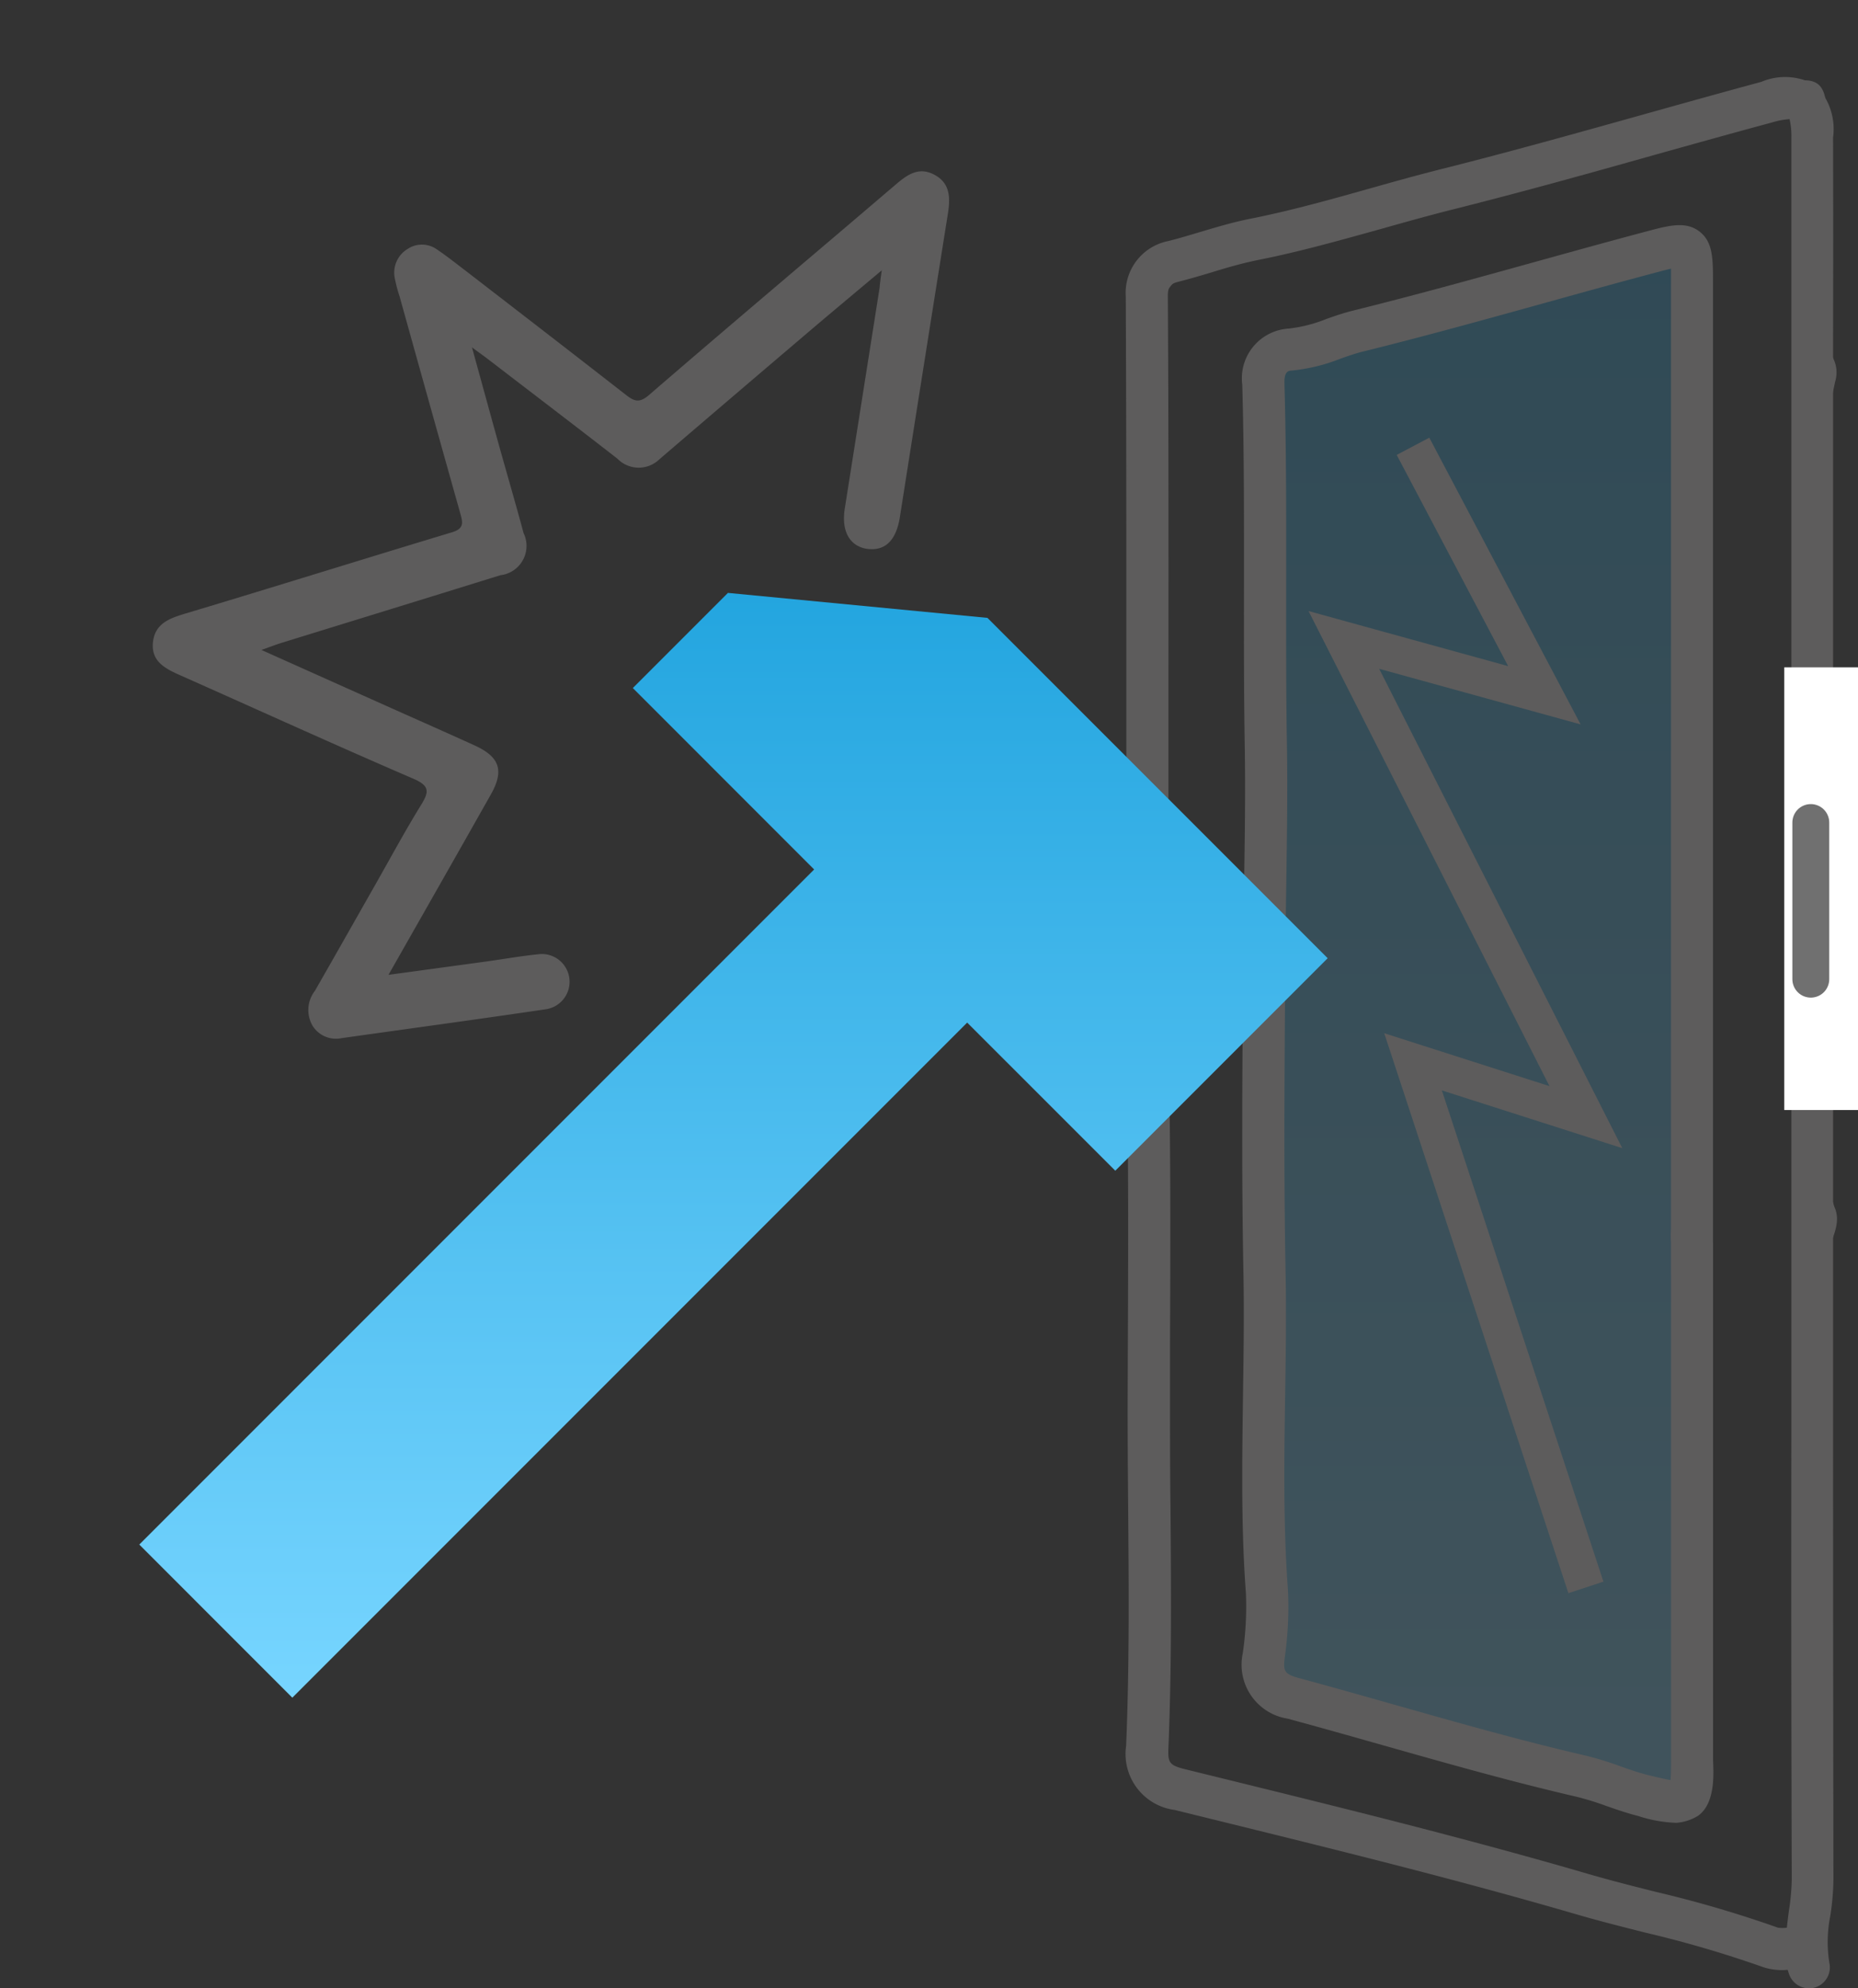
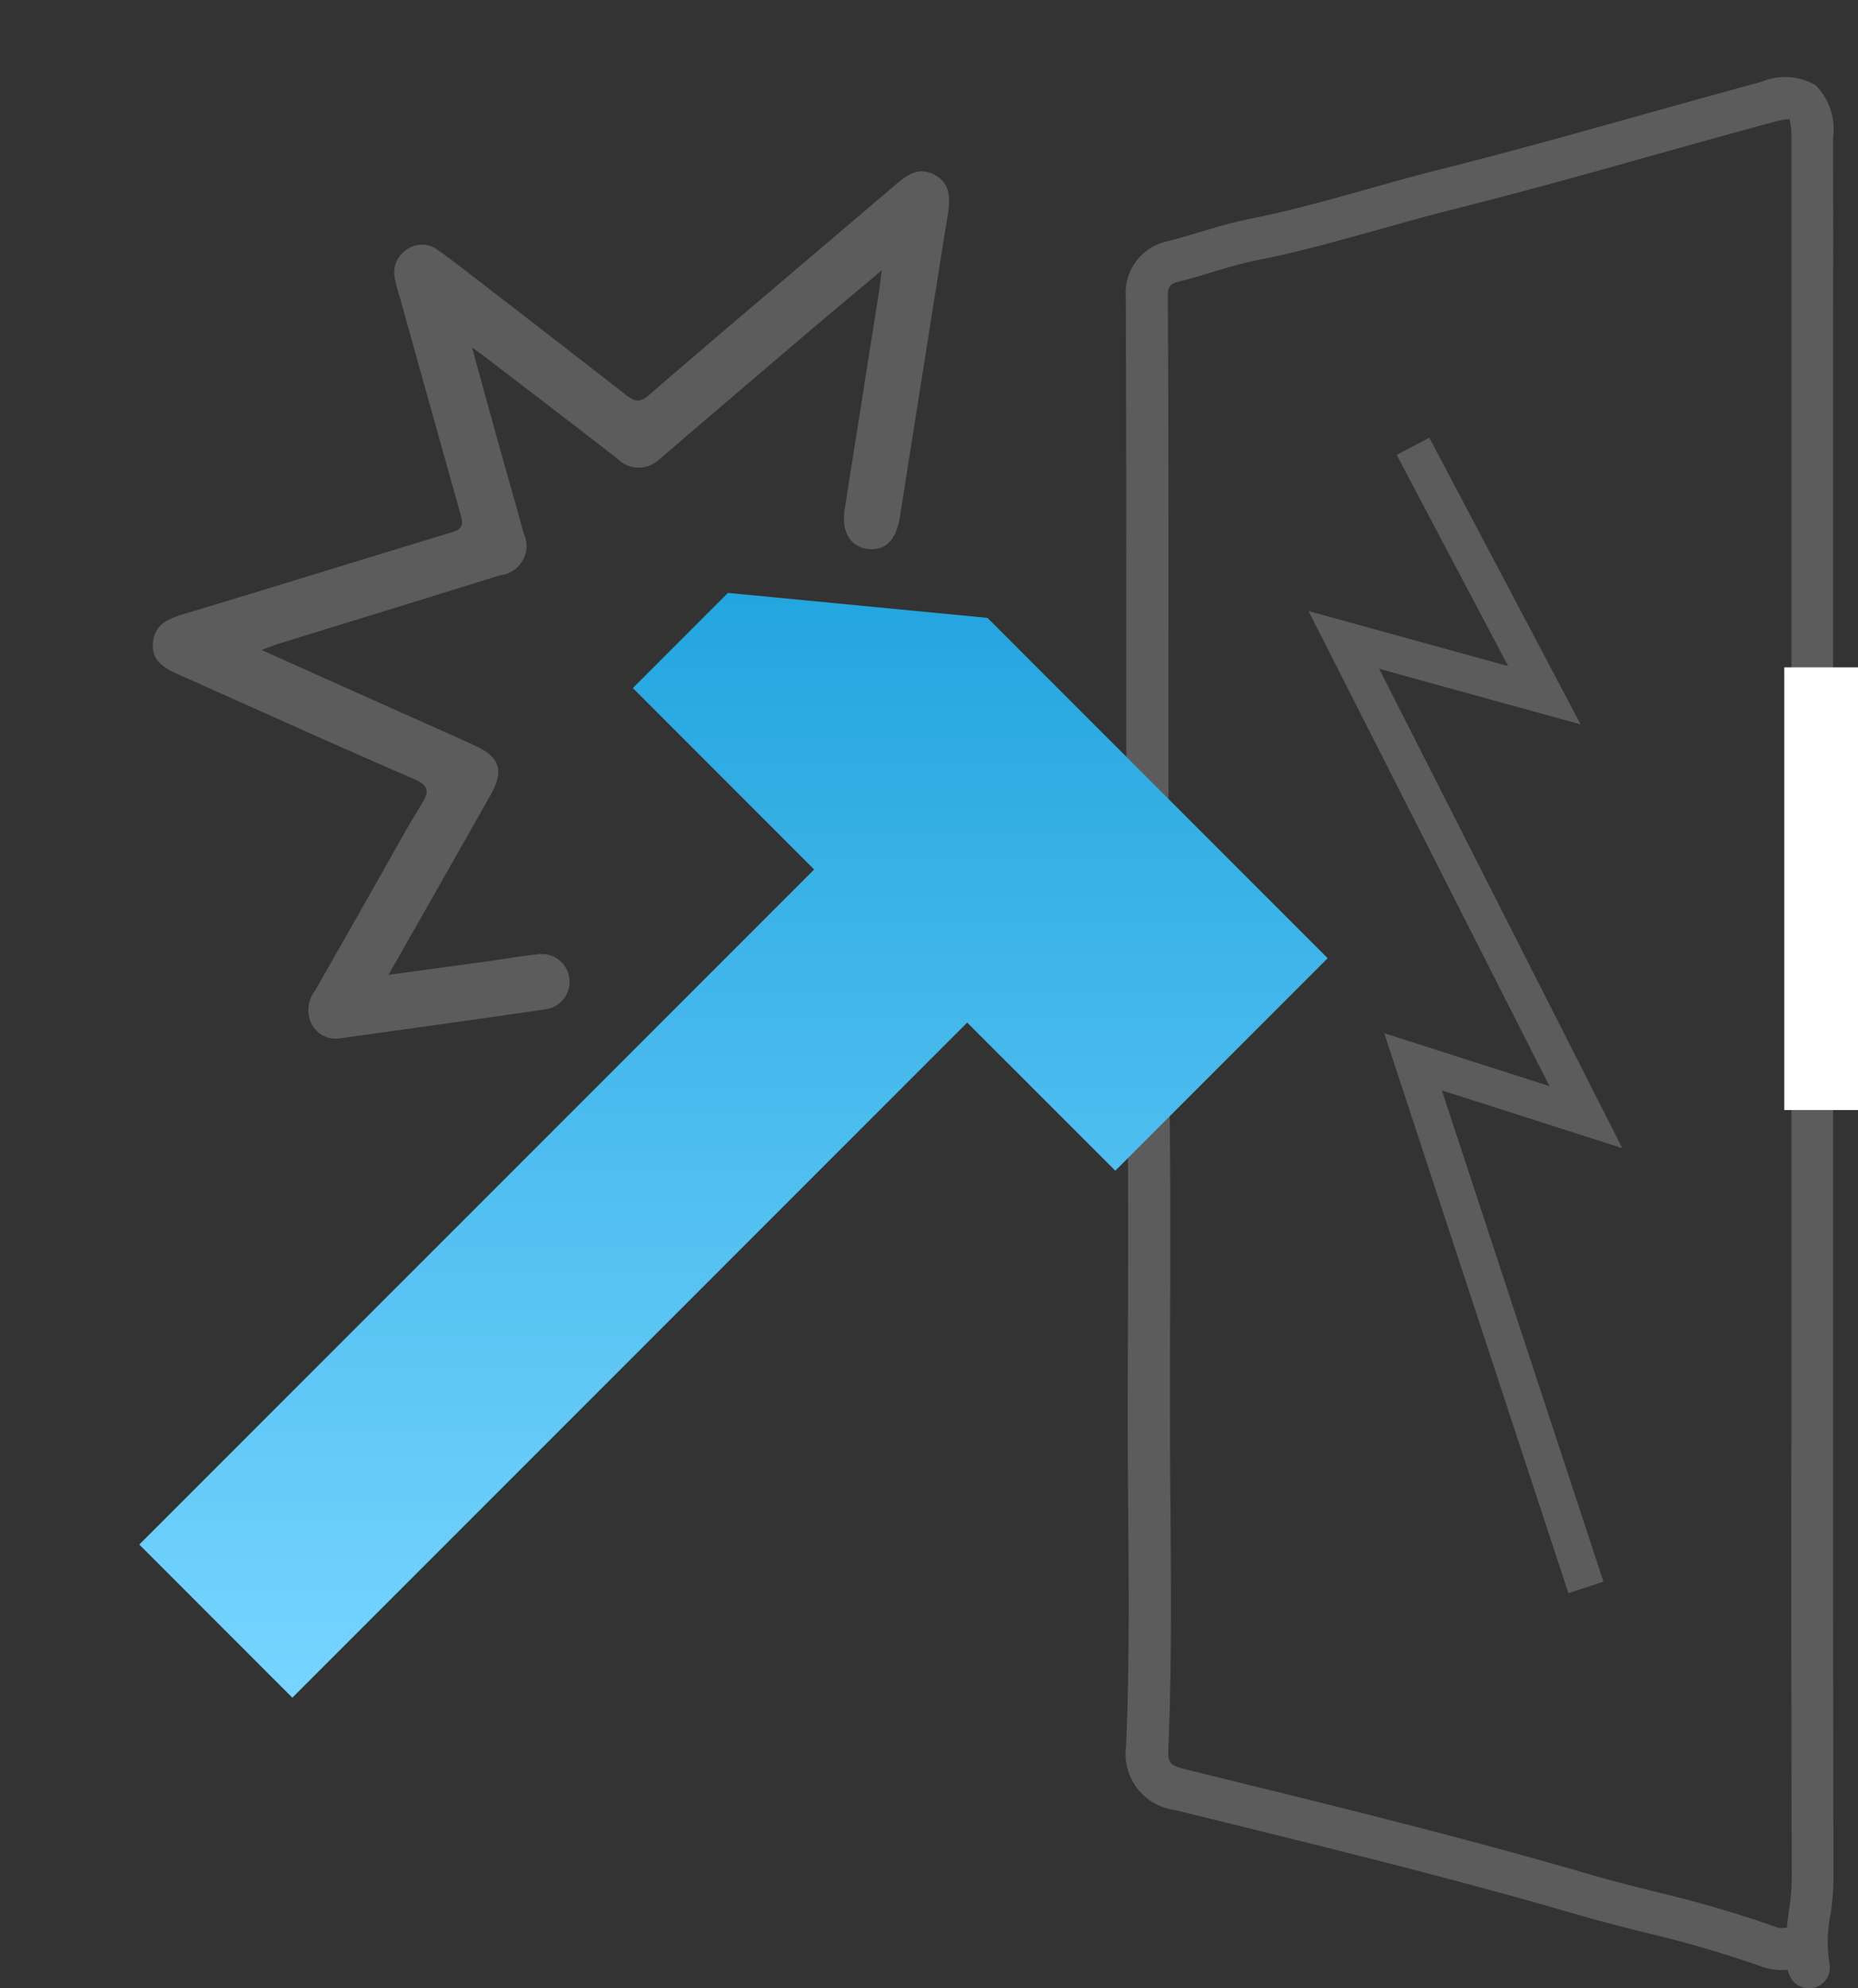
<svg xmlns="http://www.w3.org/2000/svg" id="Burglar_resistant" data-name="Burglar resistant" width="50.383" height="53.897" viewBox="0 0 50.383 53.897">
  <rect x="0" y="0" width="50.383" height="53.897" fill="#333333" stroke="none" />
  <defs>
    <linearGradient id="linear-gradient" x1="0.5" x2="0.5" y2="1" gradientUnits="objectBoundingBox">
      <stop offset="0" stop-color="#23a5df" />
      <stop offset="1" stop-color="#77d5ff" />
    </linearGradient>
  </defs>
  <g id="Group_285" data-name="Group 285" transform="translate(10.779 2.09)">
    <g id="Group_284" data-name="Group 284" transform="translate(19.748)">
-       <path id="Path_224" data-name="Path 224" d="M.031-.394,11.088-3.667v42.1L-.5,35.431Z" transform="translate(4.215 8.266)" opacity="0.2" fill="url(#linear-gradient)" />
      <g id="Group_278" data-name="Group 278" transform="translate(0 0)">
        <g id="Group_272" data-name="Group 272" transform="translate(0.162 0.087)">
-           <path id="Path_217" data-name="Path 217" d="M1325.418,611.3c0-6.593.016-13.187-.019-19.779,0-.893.351-1.2,1.155-1.4,3.137-.8,6.255-1.663,9.382-2.493,2.422-.643,4.85-1.266,7.272-1.909.771-.2,1.048.037,1.022.857-.051,1.7-.019,3.4-.013,5.1a2.9,2.9,0,0,0,.218,1.543.855.855,0,0,1,.039.6,15.674,15.674,0,0,0-.208,5.57c.183,2.384-.256,4.739-.052,7.108.214,2.486-.09,4.972,0,7.458a5.537,5.537,0,0,0,.241,2.242c.246.539-.247,1.052-.245,1.61q.027,6.066.035,12.132.008,3.114.011,6.229c0,.666-.174.927-.962.7-3.084-.881-6.192-1.675-9.29-2.5-2.646-.706-5.29-1.42-7.941-2.114-.6-.159-.627-.582-.626-1.082q.013-7.956.006-15.912V611.3Zm18.048-.269h0V588.525c0-.439-.006-.879-.014-1.318-.011-.5-.245-.674-.742-.54-5.151,1.382-10.3,2.768-15.46,4.125a1.206,1.206,0,0,0-1.047,1.405q.06,8.029.005,16.061c-.02,2.335.117,4.666.035,7-.1,2.83.027,5.667-.039,8.5-.05,2.131.217,4.255.035,6.39-.106,1.237-.015,1.276,1.218,1.585.566.141,1.128.293,1.691.445,2.505.674,5.007,1.361,7.514,2.024,2,.529,4.009,1.028,6.011,1.548.425.11.69.024.724-.462a7.77,7.77,0,0,0,.078-.961c-.127-2.2-.021-4.393-.016-6.59C1343.475,622.172,1343.466,616.6,1343.466,611.035Z" transform="translate(-1325.399 -585.652)" fill="#5d5c5c" />
-         </g>
+           </g>
        <g id="Group_274" data-name="Group 274" transform="translate(0 0)">
          <path id="Path_219" data-name="Path 219" d="M1343.772,637.378a.571.571,0,0,1-.541-.39l-.036-.111a1.62,1.62,0,0,1-.673-.076,30.59,30.59,0,0,0-3.193-.934c-.629-.159-1.259-.318-1.882-.5-3.275-.954-6.651-1.784-9.916-2.587l-.961-.237a1.531,1.531,0,0,1-1.314-1.74c.09-2.144.072-4.332.055-6.448-.009-1.039-.016-2.077-.013-3.115l.005-1.315c.01-2.476.021-5.038-.032-7.553-.035-1.694-.027-3.414-.018-5.076,0-.745.009-1.49.009-2.234v-3.239c0-3.434,0-6.868-.016-10.3a1.433,1.433,0,0,1,1.151-1.508c.29-.073.577-.159.863-.245.444-.132.9-.269,1.368-.361,1.092-.217,2.188-.524,3.248-.823.661-.186,1.324-.372,1.99-.538,1.8-.453,3.628-.964,5.393-1.458,1.072-.3,2.145-.6,3.221-.891a1.655,1.655,0,0,1,1.471.089,1.692,1.692,0,0,1,.475,1.421q.007,2.712,0,5.422v29.463q0,6.17.01,12.34h0a7.062,7.062,0,0,1-.085.979,3.591,3.591,0,0,0-.027,1.269.57.57,0,0,1-.4.677A.605.605,0,0,1,1343.772,637.378Zm-.524-50.668a2.065,2.065,0,0,0-.469.087c-1.072.289-2.141.588-3.211.887-1.773.5-3.6,1.009-5.423,1.466-.657.165-1.308.347-1.959.531-1.081.3-2.2.618-3.334.843-.414.083-.827.2-1.264.335-.3.09-.6.179-.908.257-.221.056-.294.122-.293.4.021,3.436.019,6.872.017,10.308l0,3.239c0,.747,0,1.492-.007,2.24-.009,1.656-.017,3.368.018,5.047.052,2.529.042,5.1.031,7.581l0,1.315c0,1.034,0,2.068.013,3.1.017,2.13.034,4.334-.056,6.506-.017.4.015.479.448.586l.959.236c3.277.806,6.666,1.638,9.964,2.6.609.178,1.226.334,1.843.489a31.35,31.35,0,0,1,3.312.971.836.836,0,0,0,.245,0c.016-.166.037-.326.058-.48a6.2,6.2,0,0,0,.074-.823h0q-.019-6.171-.01-12.344V592.628q0-2.71,0-5.418A2.141,2.141,0,0,0,1343.247,586.71Z" transform="translate(-1325.246 -585.57)" fill="#5d5c5c" />
        </g>
        <g id="Group_275" data-name="Group 275" transform="translate(3.159 4.013)">
-           <path id="Path_220" data-name="Path 220" d="M1339.993,632.66a3.641,3.641,0,0,1-1.027-.183c-.3-.075-.591-.176-.869-.273a7.875,7.875,0,0,0-.8-.248c-1.769-.409-3.537-.911-5.247-1.395-.865-.245-1.731-.491-2.6-.725a1.48,1.48,0,0,1-1.214-1.773,8.727,8.727,0,0,0,.084-1.646c-.134-1.794-.1-3.6-.078-5.357.016-1.082.033-2.2.012-3.294-.051-2.593-.032-5.228-.013-7.775l.005-.77q.008-.985.025-1.971c.02-1.255.04-2.553.018-3.819-.024-1.444-.022-2.908-.02-4.324,0-1.782.005-3.624-.047-5.43a1.352,1.352,0,0,1,1.258-1.522,3.888,3.888,0,0,0,1.024-.261c.236-.083.47-.164.712-.224,1.644-.407,3.308-.868,4.919-1.315,1.026-.284,2.054-.57,3.084-.843.576-.153,1.031-.273,1.4.011s.368.732.368,1.412q0,8.662,0,17.324v9.173c0,.3-.343-1.179-.619-1.028s-.522,1.847-.52,1.343c0-5.774,0-21.038,0-26.812,0-.127,0-.279,0-.405-.118.028-.25.063-.332.085-1.026.272-2.049.555-3.072.84-1.618.449-3.29.913-4.95,1.323-.207.051-.408.122-.608.193a4.885,4.885,0,0,1-1.331.323c-.074.005-.2.013-.189.352.052,1.824.049,3.675.047,5.464,0,1.412-.005,2.871.02,4.3.022,1.286,0,2.593-.018,3.857-.01.654-.021,1.308-.025,1.961l-.006.771c-.018,2.54-.037,5.166.013,7.744.022,1.115.005,2.243-.012,3.333-.027,1.727-.053,3.512.075,5.255a9.635,9.635,0,0,1-.088,1.867c-.04.341-.011.431.38.536.874.236,1.743.483,2.613.729,1.7.481,3.451.979,5.194,1.381a8.667,8.667,0,0,1,.914.283c.264.092.513.179.764.241.173.042.43.105.6.134.013-.17.013-.416.013-.557q0-6.947,0-13.895v-.093a2.553,2.553,0,0,1,.248-1.324c.151-.276.89,1.013.891,1.317,0,4.731,0,9.363,0,13.994,0,.229.105,1.156-.4,1.52A1.286,1.286,0,0,1,1339.993,632.66Z" transform="translate(-1328.222 -589.351)" fill="#5d5c5c" />
-         </g>
+           </g>
      </g>
    </g>
    <path id="Path_225" data-name="Path 225" d="M2104.037,167.277,2097,166.6l-2.579,2.579,4.917,4.918-18.3,18.3,4.15,4.151,18.3-18.3,4.016,4.015,5.759-5.76Z" transform="translate(-2088.04 -152.618)" fill="url(#linear-gradient)" />
    <path id="Path_226" data-name="Path 226" d="M6966.446-850l3.563,6.749-5.438-1.5,6.563,12.936-4.687-1.5,4.688,14.248" transform="translate(-6938.909 860.008)" fill="none" stroke="#5d5c5c" stroke-width="1" />
    <path id="Path_251" data-name="Path 251" d="M2197.242,883.9c-.175-.984-.323-1.853-.484-2.72q-.464-2.532-.937-5.063a.805.805,0,0,1,.583-.978c1.354-.551,2.7-1.115,4.051-1.674.137-.056.271-.118.534-.233-.968-.252-1.815-.474-2.664-.693-.8-.205-1.6-.4-2.394-.612a.8.8,0,0,1-.675-1.118c.455-2.017.918-4.033,1.377-6.049.037-.16.061-.323.107-.573l-3.126,2.261c-.668.484-1.334.972-2.006,1.451-.609.434-.991.358-1.369-.281-.939-1.59-1.872-3.186-2.848-4.851-.355.868-.684,1.671-1.012,2.475-.177.436-.338.879-.53,1.308a.752.752,0,1,1-1.4-.553c.686-1.734,1.393-3.459,2.091-5.188a.747.747,0,0,1,.685-.515.848.848,0,0,1,.789.53c.558.96,1.122,1.916,1.683,2.874.417.711.851,1.413,1.241,2.138.2.374.335.46.724.17,1.85-1.379,3.729-2.719,5.595-4.077.356-.259.72-.494,1.144-.179.4.3.33.7.226,1.141-.582,2.454-1.132,4.916-1.709,7.37-.083.354.111.389.351.451q2.957.753,5.911,1.514a3.623,3.623,0,0,1,.485.133.747.747,0,0,1,.507.691.7.7,0,0,1-.42.692c-.3.147-.617.268-.927.4-1.678.689-3.356,1.38-5.038,2.061-.262.107-.382.2-.316.543.549,2.876,1.061,5.758,1.594,8.637.075.4.116.783-.277,1.038-.413.269-.76.084-1.1-.19q-3.24-2.629-6.483-5.249c-.51-.413-.6-.819-.3-1.206.3-.37.765-.362,1.244.025l4.717,3.815C2196.964,883.683,2197.054,883.753,2197.242,883.9Z" transform="translate(346.273 2350.055) rotate(-120)" fill="#5d5c5c" />
  </g>
  <rect id="Rectangle_71" data-name="Rectangle 71" width="2" height="12" transform="translate(48.383 18.09)" fill="#fff" />
-   <line id="Line_95" data-name="Line 95" y2="4.246" transform="translate(49.103 22.297)" fill="none" stroke="#707070" stroke-linecap="round" stroke-width="1" />
</svg>